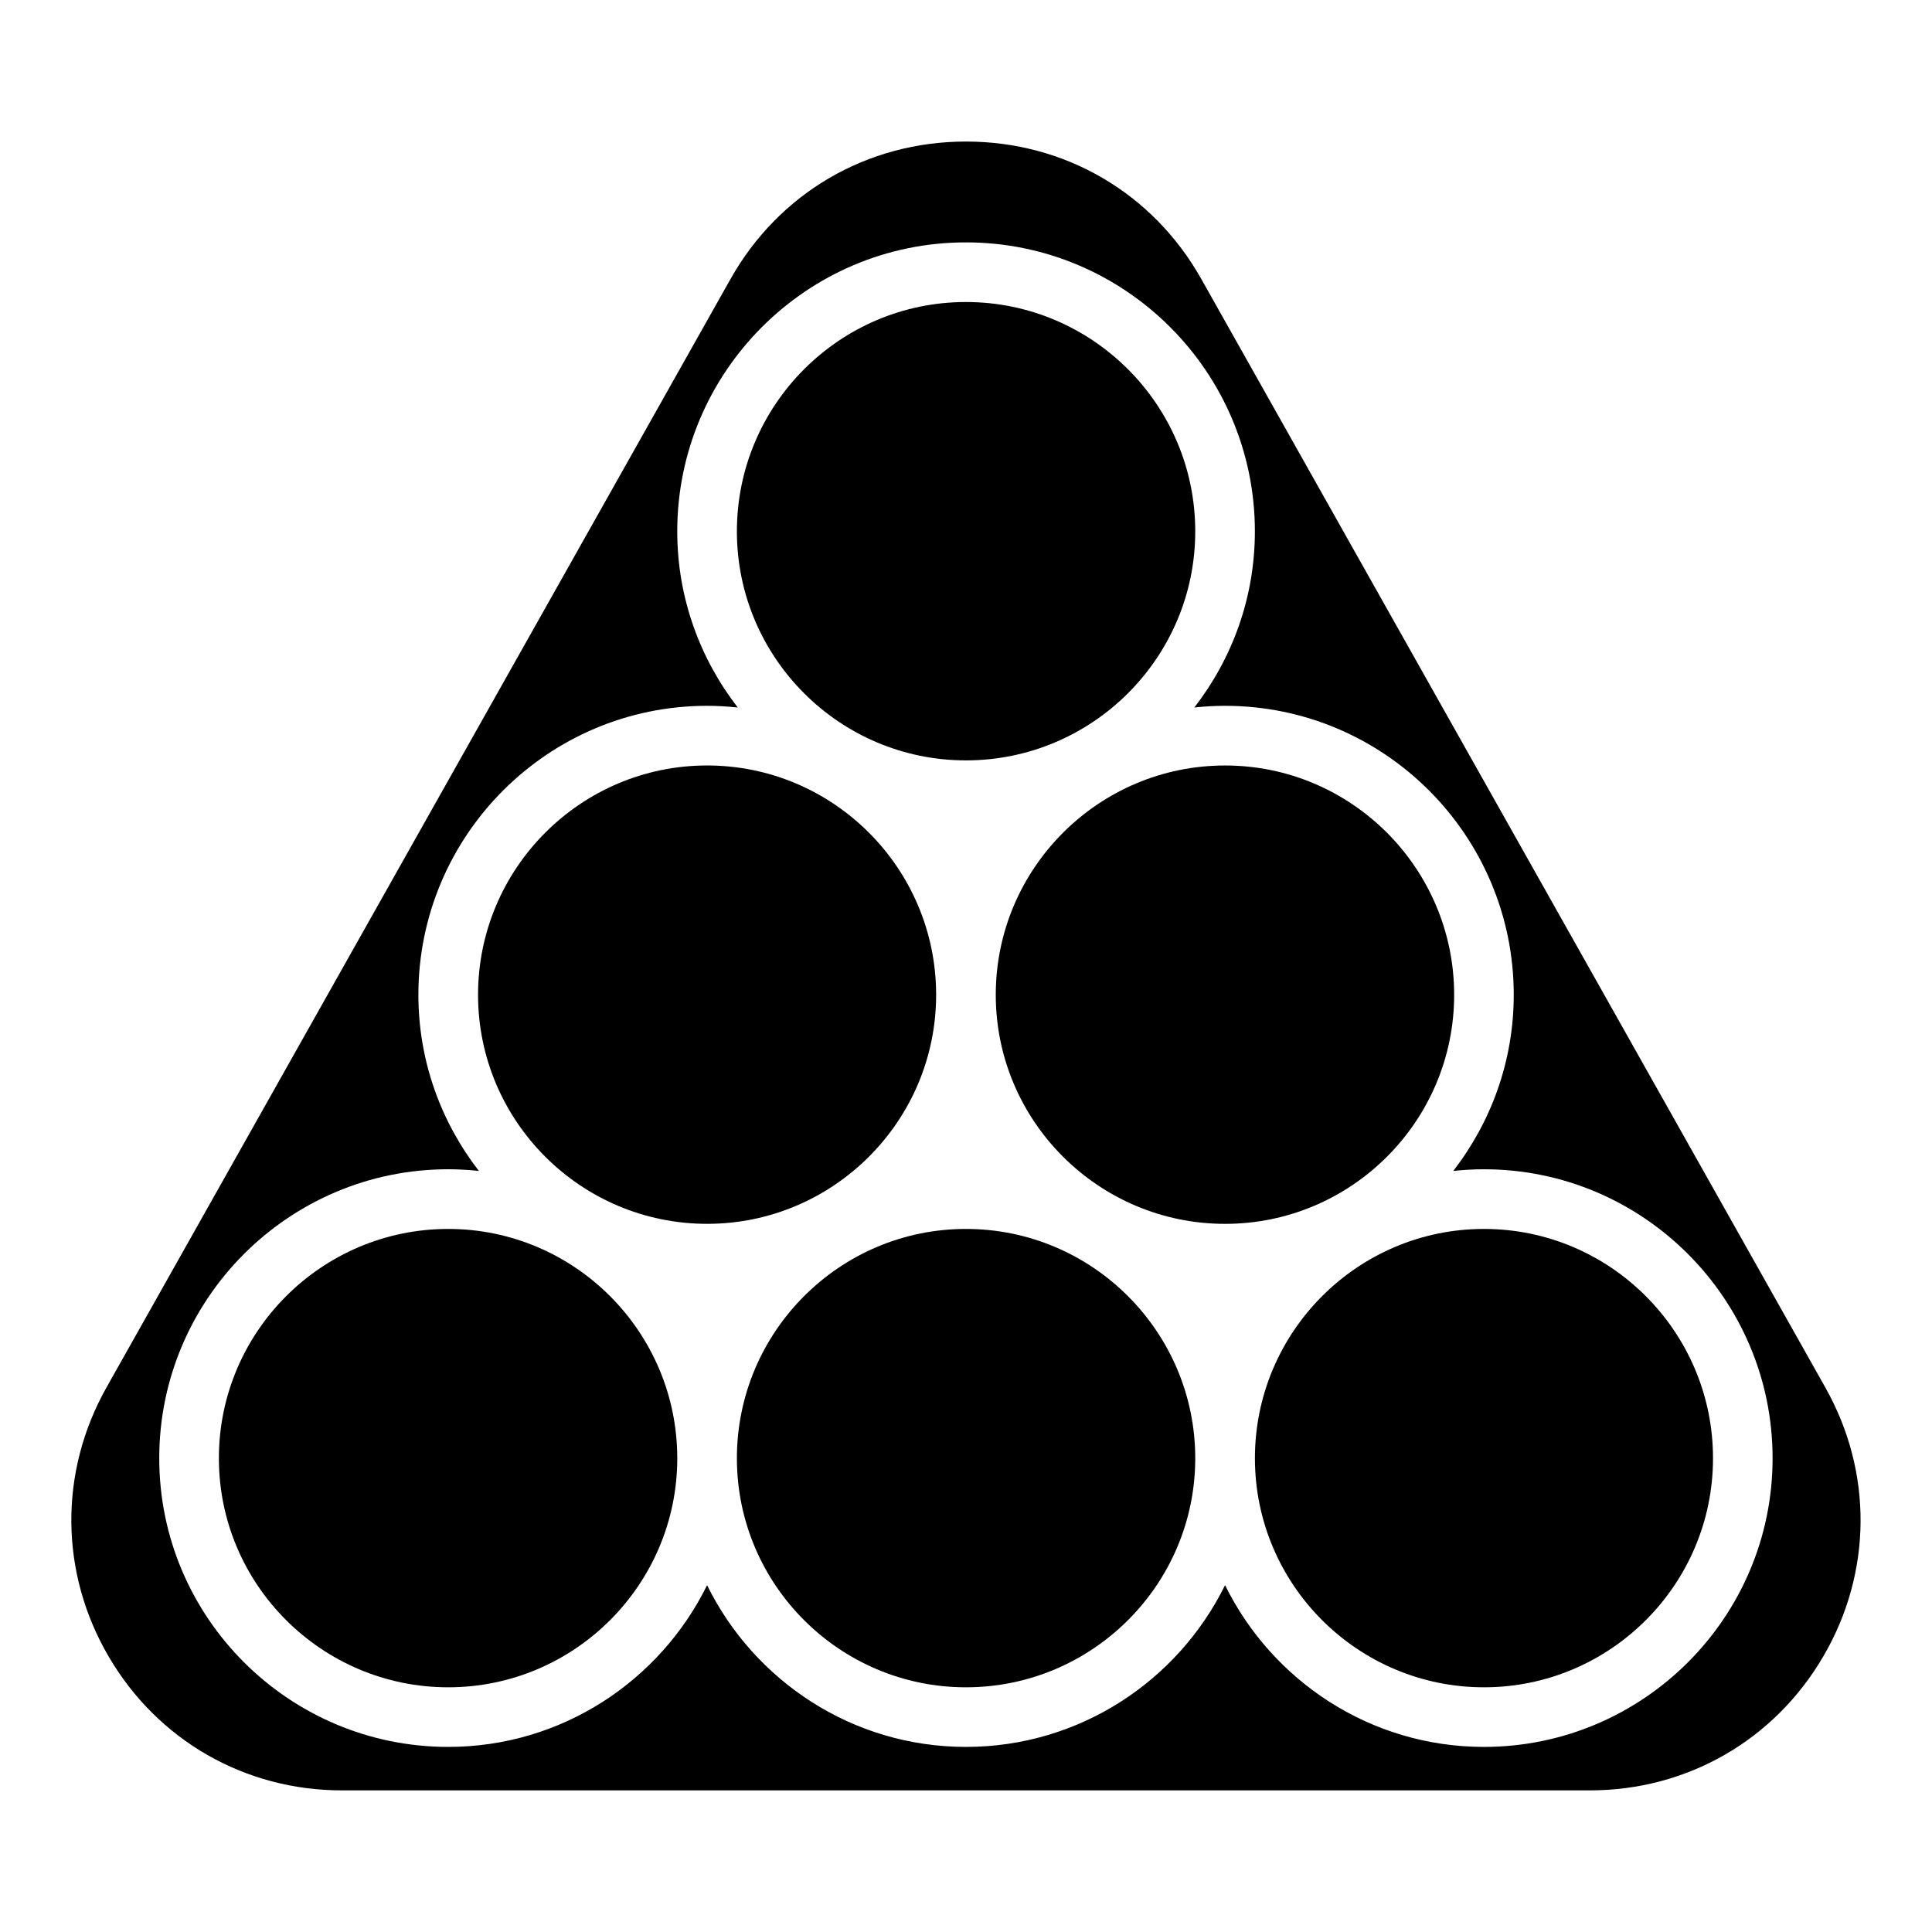
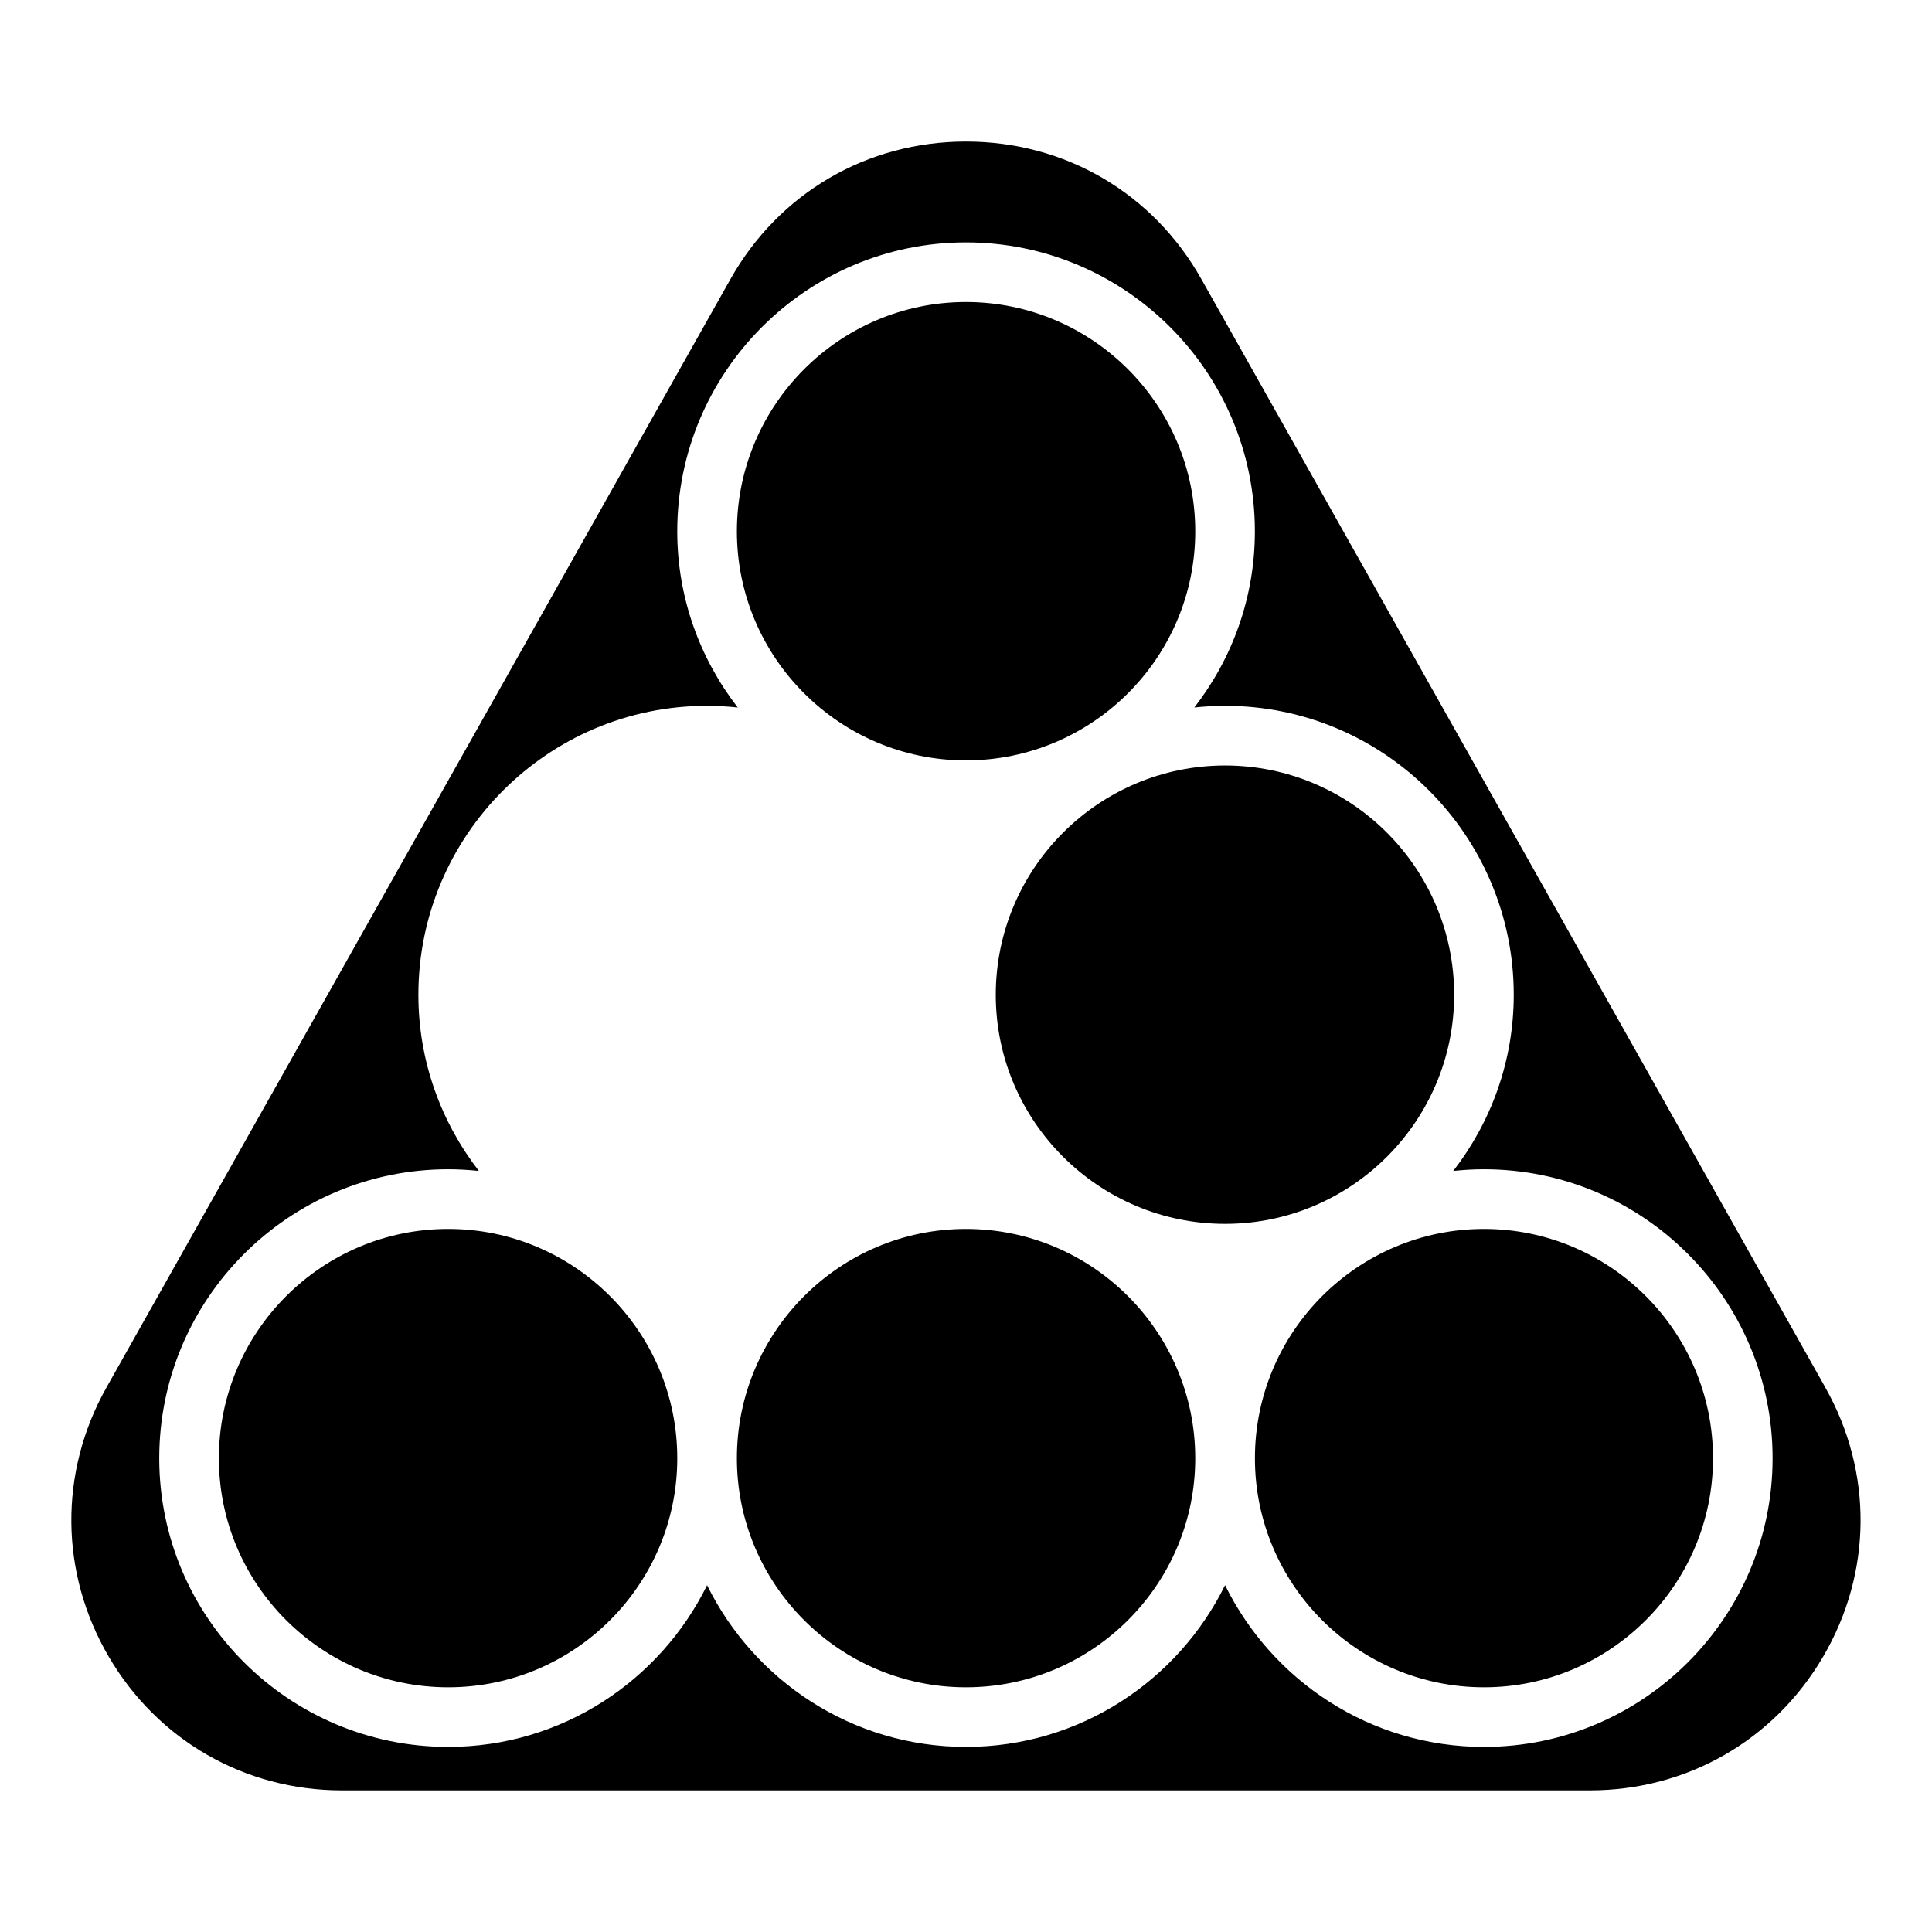
<svg xmlns="http://www.w3.org/2000/svg" fill="#000000" width="800px" height="800px" version="1.1" viewBox="144 144 512 512">
  <g>
    <path d="m399.98 345.51c33.512 0 60.773-27.23 60.773-60.695 0-33.512-27.262-60.777-60.773-60.777-33.465 0-60.695 27.266-60.695 60.777 0 33.469 27.23 60.695 60.695 60.695z" />
    <path d="m262.78 469.68c-33.512 0-60.773 27.266-60.773 60.777 0 33.465 27.262 60.695 60.773 60.695 33.473 0 60.703-27.23 60.703-60.695-0.004-33.512-27.23-60.777-60.703-60.777z" />
    <path d="m407.89 407.64c0 33.465 27.262 60.695 60.773 60.695 33.473 0 60.703-27.23 60.703-60.695 0-33.512-27.23-60.777-60.703-60.777-33.512 0-60.773 27.266-60.773 60.777z" />
-     <path d="m331.39 468.33c33.465 0 60.695-27.23 60.695-60.695 0-33.512-27.23-60.777-60.695-60.777-33.473 0-60.703 27.266-60.703 60.777 0 33.465 27.23 60.695 60.703 60.695z" />
    <path d="m537.27 469.68c-33.473 0-60.703 27.266-60.703 60.777 0 33.465 27.23 60.695 60.703 60.695 33.465 0 60.695-27.23 60.695-60.695 0-33.512-27.23-60.777-60.695-60.777z" />
    <path d="m627.74 511.71-165.37-293.75c-12.836-22.824-36.145-36.449-62.371-36.449-26.219 0-49.559 13.625-62.414 36.449l-165.37 293.74c-12.617 22.434-12.402 49.094 0.586 71.312 12.98 22.199 36.09 35.457 61.805 35.457h330.73c25.746 0 48.871-13.273 61.859-35.508 12.977-22.211 13.18-48.852 0.535-71.258zm-90.477 95.238c-30.105 0-56.129-17.52-68.609-42.859-12.492 25.34-38.539 42.859-68.672 42.859-30.098 0-56.117-17.52-68.598-42.852-12.48 25.336-38.504 42.852-68.605 42.852-42.227 0-76.578-34.316-76.578-76.5 0-42.23 34.352-76.582 76.578-76.582 2.746 0 5.453 0.16 8.129 0.445-10.008-12.934-16.031-29.098-16.031-46.68 0-42.23 34.32-76.582 76.508-76.582 2.746 0 5.453 0.16 8.125 0.445-10.008-12.934-16.031-29.098-16.031-46.68 0-42.23 34.32-76.582 76.5-76.582 42.227 0 76.578 34.352 76.578 76.582 0 17.582-6.027 33.746-16.047 46.68 2.676-0.285 5.391-0.445 8.141-0.445 42.188 0 76.508 34.352 76.508 76.582 0 17.582-6.023 33.746-16.031 46.68 2.672-0.285 5.383-0.445 8.129-0.445 42.18 0 76.5 34.352 76.5 76.582 0.008 42.184-34.312 76.5-76.492 76.5z" />
    <path d="m399.98 469.68c-33.465 0-60.695 27.266-60.695 60.777 0 33.465 27.23 60.695 60.695 60.695 33.512 0 60.773-27.23 60.773-60.695-0.004-33.512-27.262-60.777-60.773-60.777z" />
  </g>
</svg>